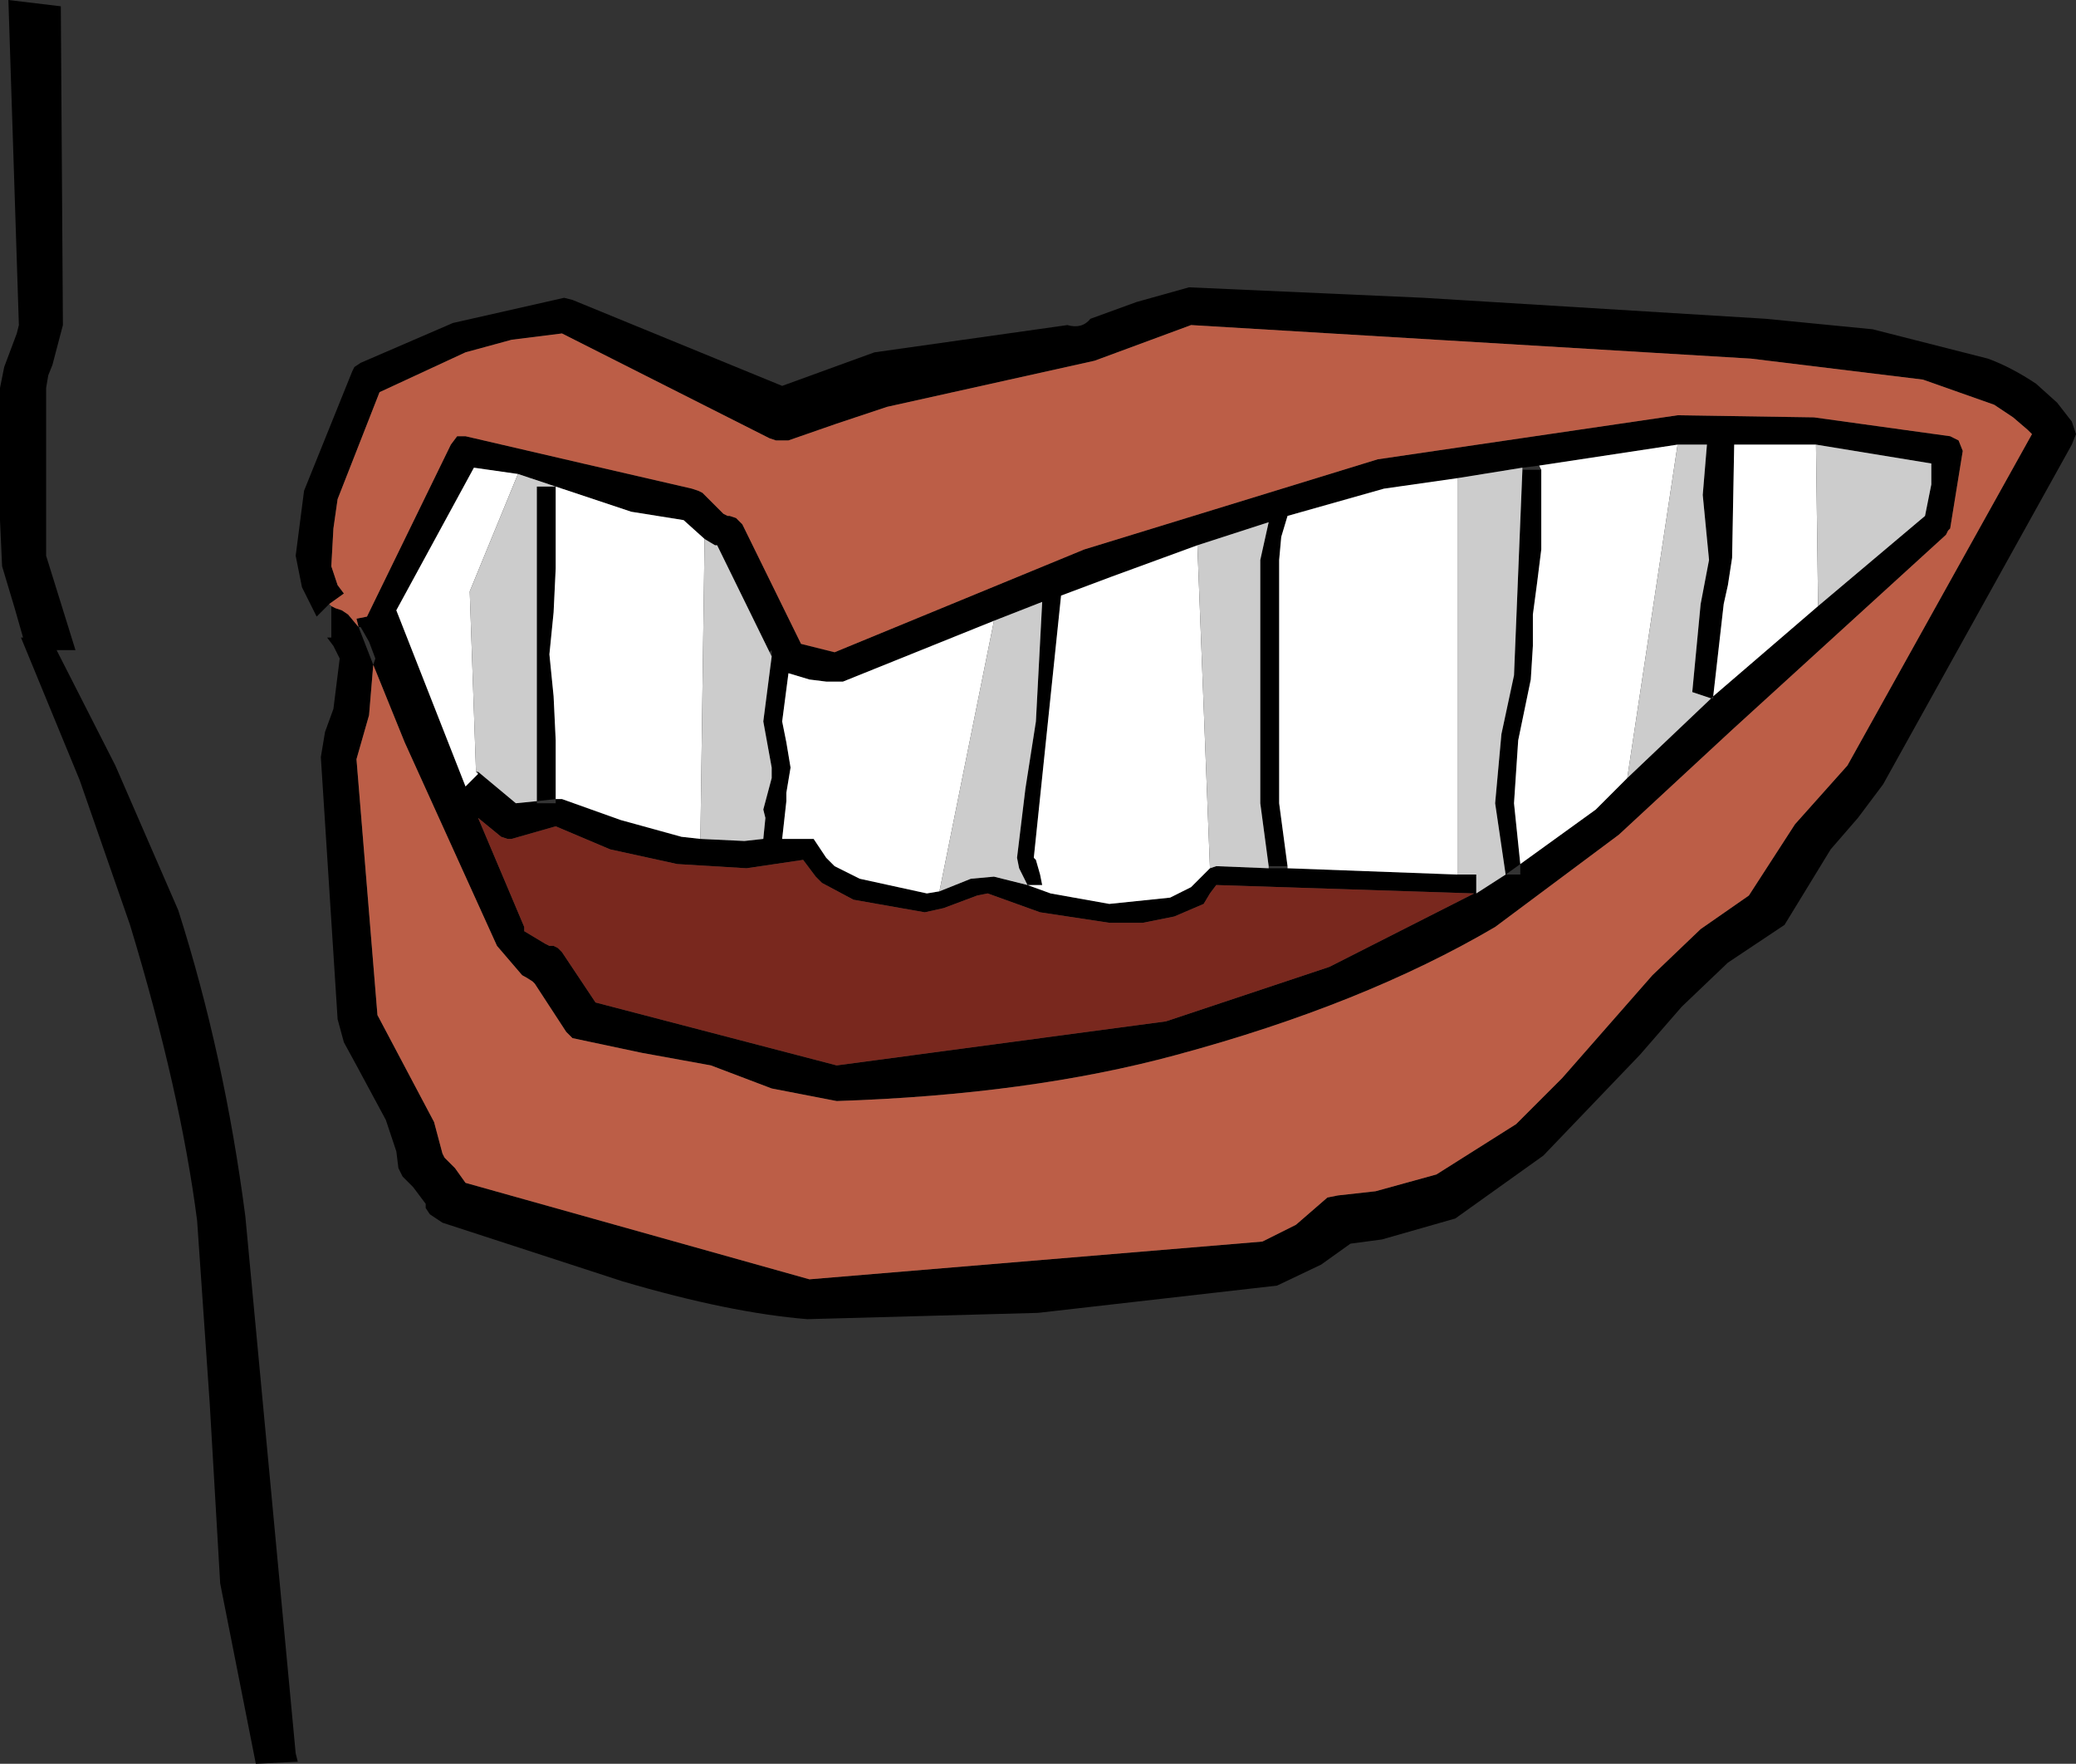
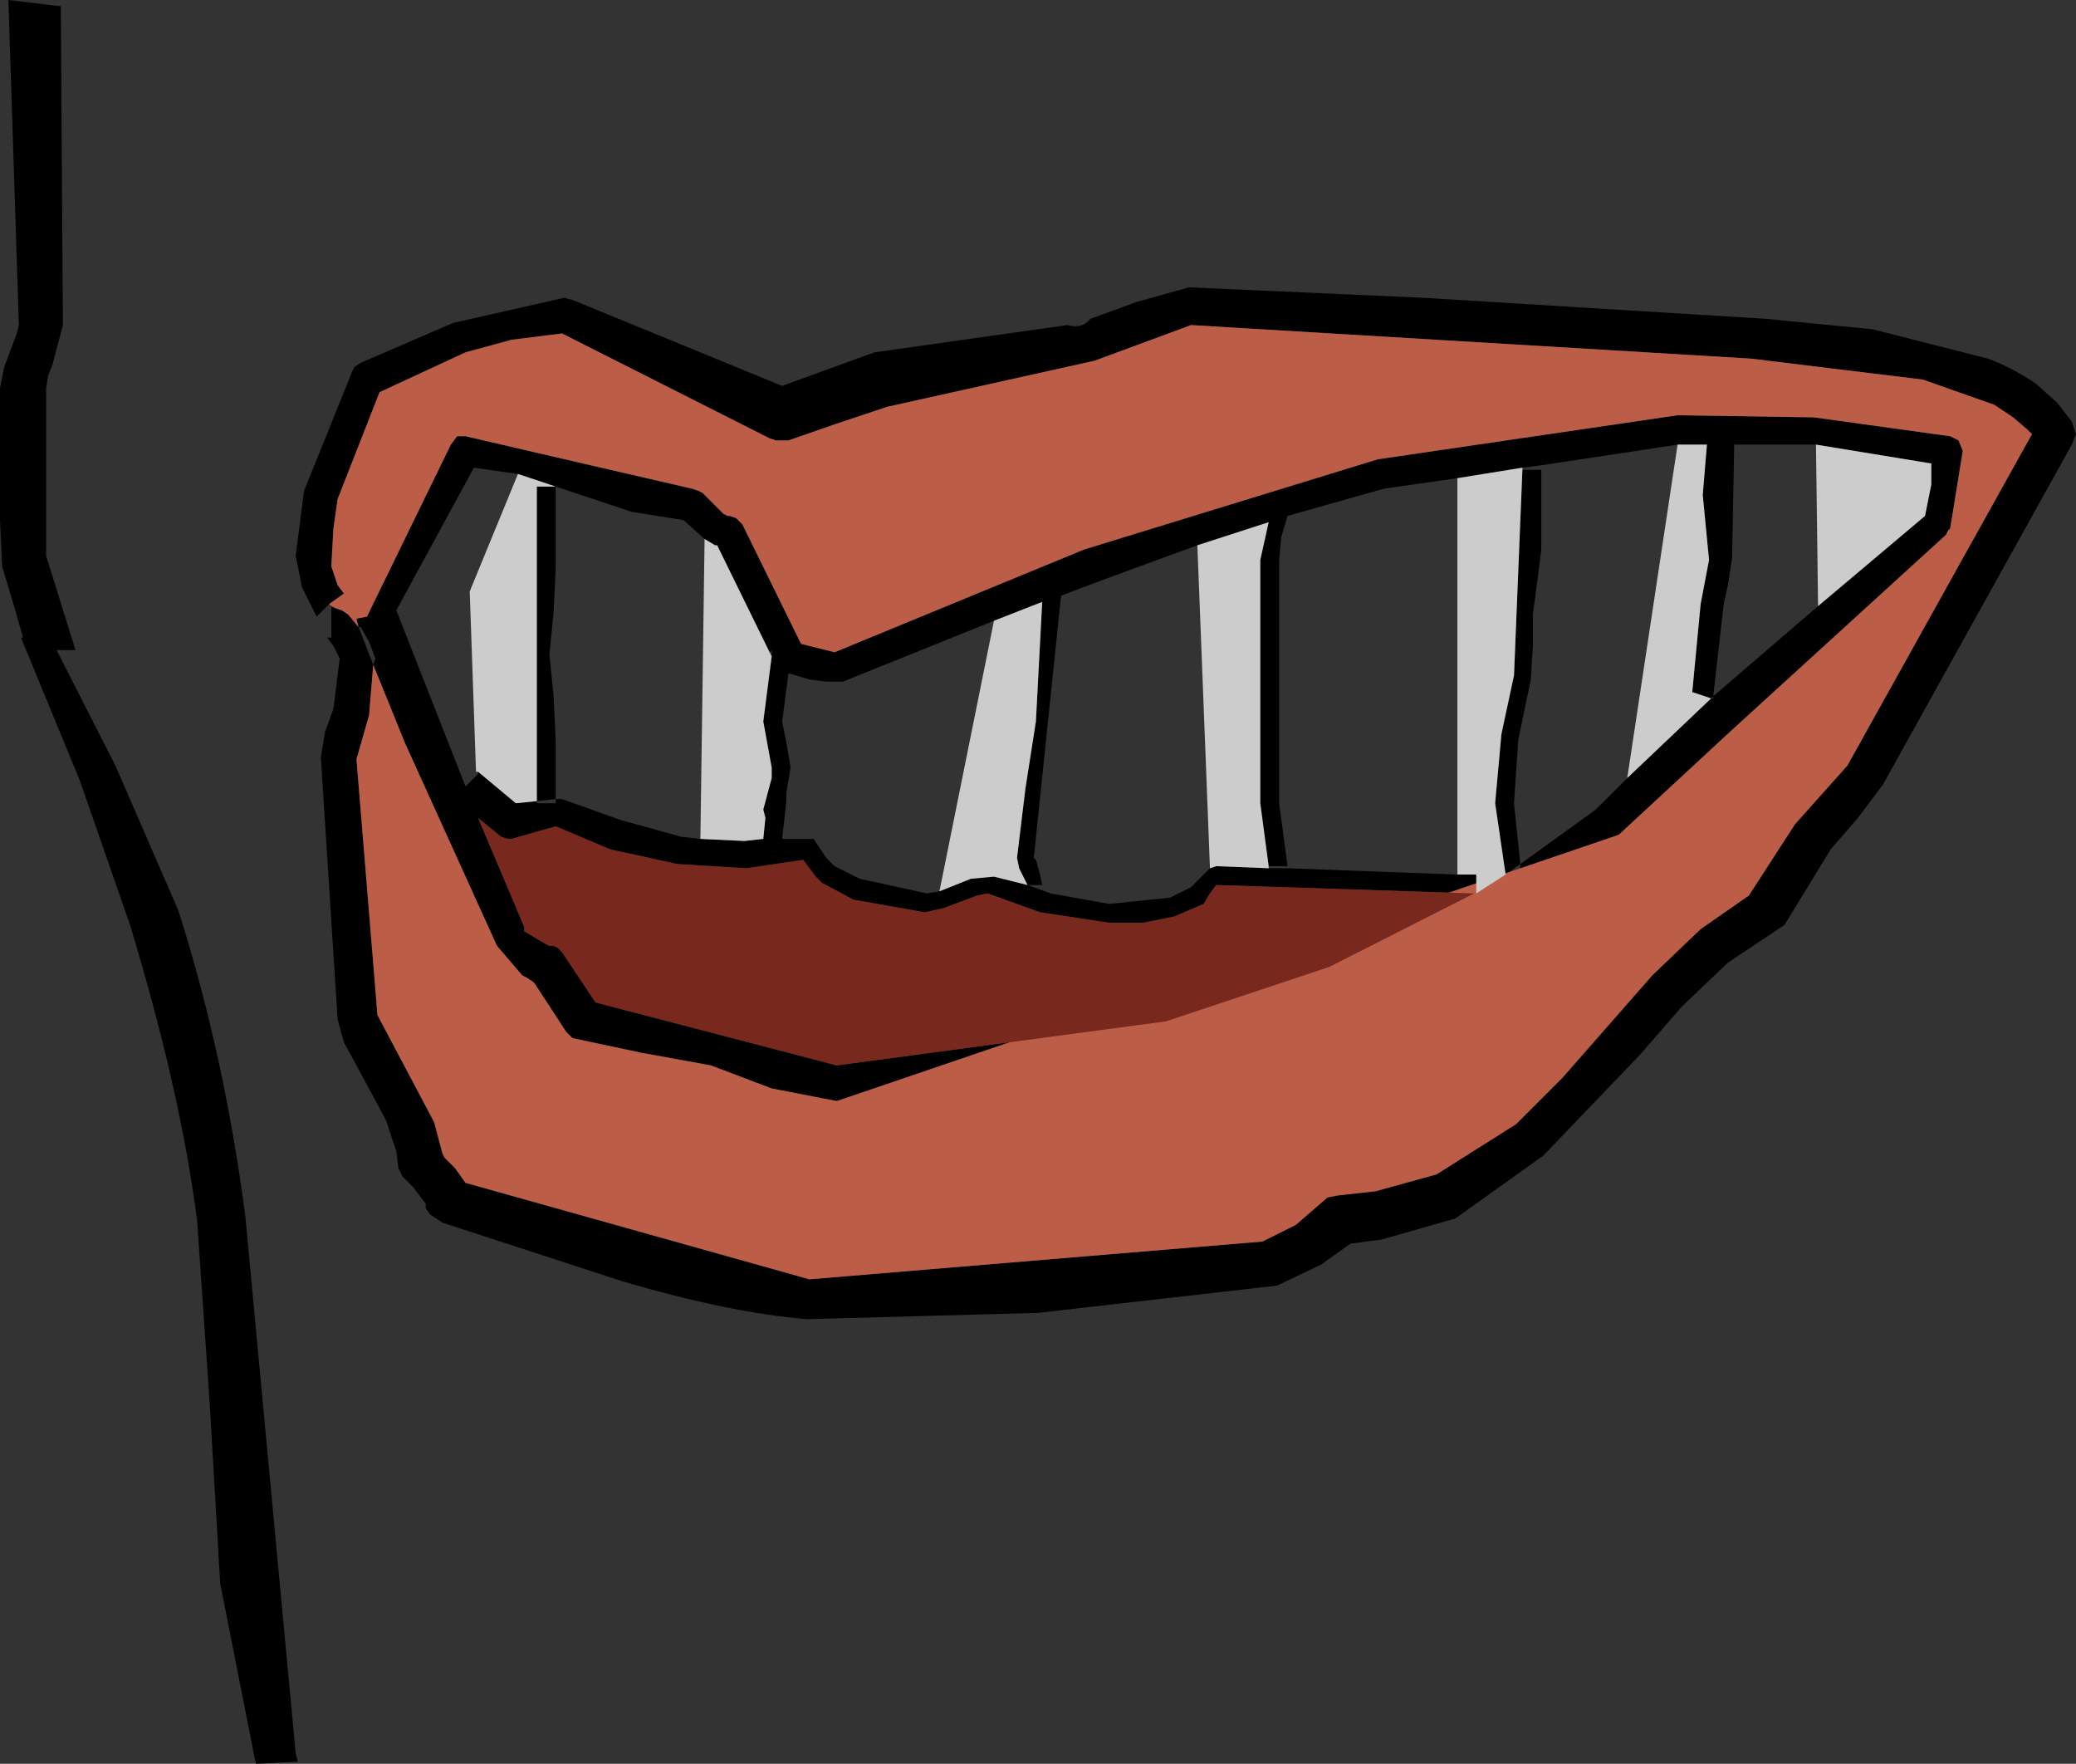
<svg xmlns="http://www.w3.org/2000/svg" height="42.05px" width="49.5px">
  <rect width="100%" height="100%" fill="#333333" stroke="none" />
  <g transform="matrix(1.0, 0.0, 0.0, 1.0, 24.75, 21.05)">
    <path d="M-16.9 -6.65 L-17.2 -6.35 -17.55 -7.05 -17.7 -7.8 -17.5 -9.35 -16.35 -12.2 -16.3 -12.3 -16.15 -12.4 -13.95 -13.35 -11.3 -13.95 -11.1 -13.9 -6.1 -11.85 -3.9 -12.65 0.7 -13.3 Q1.05 -13.2 1.25 -13.45 L2.35 -13.85 3.6 -14.2 9.2 -13.95 17.35 -13.45 19.9 -13.2 22.65 -12.5 Q23.2 -12.3 23.8 -11.9 L24.3 -11.45 24.65 -11.0 24.75 -10.7 24.65 -10.45 20.15 -2.35 19.55 -1.55 18.9 -0.8 18.35 0.1 17.8 1.0 17.65 1.1 17.05 1.5 16.45 1.9 15.35 2.95 14.35 4.1 12.05 6.5 9.95 8.0 8.2 8.5 7.45 8.6 6.75 9.1 5.7 9.6 0.0 10.25 -5.5 10.4 Q-7.35 10.25 -9.9 9.5 L-12.05 8.8 -14.2 8.1 -14.35 8.0 -14.5 7.9 -14.6 7.75 -14.6 7.65 -14.6 7.55 -14.6 7.65 -14.9 7.25 -15.15 7.0 -15.25 6.8 -15.3 6.4 -15.55 5.65 -15.9 5.0 -16.25 4.35 -16.55 3.8 -16.7 3.25 -17.1 -3.0 -17.0 -3.6 -16.8 -4.15 -16.65 -5.35 -16.8 -5.65 -16.95 -5.85 -16.85 -5.85 -16.85 -6.6 -16.75 -6.55 -16.6 -6.5 -16.45 -6.4 -16.2 -6.1 -15.85 -5.2 -15.95 -4.0 -16.25 -2.95 -15.75 3.15 -14.4 5.7 -14.2 6.45 -14.15 6.55 -13.9 6.8 -13.65 7.15 -5.45 9.45 5.35 8.55 6.15 8.15 6.9 7.5 7.15 7.45 8.05 7.35 9.5 6.95 11.4 5.75 12.5 4.65 14.65 2.2 15.8 1.1 16.95 0.3 18.05 -1.4 19.3 -2.8 23.7 -10.7 23.6 -10.8 23.25 -11.1 22.8 -11.4 21.1 -12.0 17.0 -12.5 3.65 -13.3 1.35 -12.45 -3.6 -11.35 -4.8 -10.95 -5.95 -10.55 -6.25 -10.55 -6.4 -10.6 -11.35 -13.1 -12.55 -12.95 -13.65 -12.65 -15.7 -11.7 -16.7 -9.15 -16.8 -8.45 -16.85 -7.55 -16.7 -7.1 -16.55 -6.9 -16.9 -6.65 M5.5 -0.4 L5.3 -1.9 5.3 -7.7 5.5 -8.6 3.8 -8.05 1.75 -7.3 0.55 -6.85 -0.1 -0.6 -0.05 -0.55 0.05 -0.2 0.1 0.05 -0.25 0.05 0.3 0.25 1.7 0.5 3.15 0.35 3.65 0.1 4.05 -0.3 4.1 -0.35 4.25 -0.4 5.5 -0.35 5.95 -0.35 10.0 -0.2 10.45 -0.2 10.45 0.25 11.15 -0.2 11.5 -0.2 11.5 -0.45 13.3 -1.75 14.05 -2.5 16.05 -4.4 15.6 -4.55 15.8 -6.65 16.0 -7.7 15.85 -9.25 15.95 -10.45 15.25 -10.45 11.95 -9.95 11.55 -9.9 10.0 -9.65 8.25 -9.4 5.95 -8.75 5.8 -8.25 5.75 -7.7 5.75 -1.9 5.95 -0.4 5.5 -0.4 M16.1 -4.45 L16.05 -4.4 16.1 -4.4 16.1 -4.45 18.6 -6.6 21.15 -8.75 21.3 -9.5 21.3 -10.0 18.55 -10.45 16.6 -10.45 16.55 -7.75 16.45 -7.1 16.35 -6.65 16.1 -4.45 M10.4 0.25 L10.45 0.25 10.4 0.25 4.25 0.05 4.1 0.25 3.95 0.5 3.25 0.8 2.5 0.95 1.7 0.95 0.05 0.7 -1.2 0.25 -1.45 0.3 -2.25 0.6 -2.7 0.7 -4.4 0.4 -5.15 0.0 -5.3 -0.15 -5.6 -0.55 -6.95 -0.35 -8.6 -0.45 -10.2 -0.8 -11.5 -1.35 -12.55 -1.05 -12.65 -1.05 -12.8 -1.1 -13.35 -1.55 -12.25 1.05 -12.25 1.1 -12.25 1.15 -11.75 1.45 -11.65 1.5 -11.55 1.5 -11.45 1.55 -11.35 1.65 -10.55 2.85 -4.8 4.35 3.05 3.3 6.95 2.0 10.4 0.25 M-2.35 0.2 L-1.6 -0.1 -1.05 -0.15 -0.25 0.05 -0.3 -0.05 -0.45 -0.35 -0.5 -0.6 -0.3 -2.25 -0.05 -3.85 0.1 -6.7 -1.05 -6.25 -4.65 -4.8 -5.05 -4.8 -5.45 -4.85 -5.95 -5.0 -6.1 -3.85 -6.0 -3.35 -5.9 -2.75 -6.0 -2.15 -6.0 -1.95 -6.1 -1.05 -5.5 -1.05 -5.35 -1.05 -5.25 -0.9 -5.05 -0.6 -4.85 -0.4 -4.25 -0.1 -2.65 0.25 -2.35 0.2 M-16.2 -6.1 L-16.25 -6.3 -16.0 -6.35 -14.0 -10.45 -13.85 -10.65 -13.65 -10.65 -10.85 -10.0 -8.25 -9.4 -8.1 -9.35 -8.0 -9.3 -7.6 -8.9 -7.5 -8.8 -7.4 -8.75 -7.35 -8.75 -7.2 -8.7 -7.05 -8.55 -5.65 -5.7 -4.85 -5.5 1.1 -7.95 8.1 -10.1 15.25 -11.15 18.5 -11.1 21.75 -10.65 21.95 -10.55 22.05 -10.3 21.75 -8.45 21.7 -8.4 21.65 -8.3 16.55 -3.65 13.85 -1.15 10.9 1.05 Q7.75 2.9 3.3 4.1 -0.2 5.05 -4.8 5.2 L-6.35 4.9 -7.8 4.35 -9.45 4.05 -11.1 3.7 -11.25 3.55 -12.0 2.4 -12.05 2.35 Q-12.2 2.25 -12.3 2.2 L-12.9 1.5 -15.1 -3.35 -15.85 -5.2 -15.8 -5.35 -15.95 -5.75 -16.15 -6.1 -16.2 -6.1 M12.0 -9.85 L12.0 -7.95 11.9 -7.15 11.8 -6.4 11.8 -5.65 11.75 -4.85 11.45 -3.4 11.35 -1.9 11.5 -0.45 11.15 -0.2 10.9 -1.9 11.05 -3.55 11.35 -4.95 11.55 -9.85 12.0 -9.85 M-24.3 -13.3 L-24.55 -21.05 -23.3 -20.9 -23.25 -13.3 -23.5 -12.35 -23.6 -12.1 -23.65 -11.8 -23.65 -7.8 -22.95 -5.55 -23.4 -5.55 -22.0 -2.8 -20.5 0.65 Q-19.4 4.1 -18.9 7.95 L-17.7 20.75 -17.65 20.95 -18.65 21.0 -19.5 16.7 -19.75 12.4 -20.05 8.05 Q-20.45 4.95 -21.65 1.0 L-22.85 -2.45 -24.25 -5.85 -24.2 -5.85 -24.4 -6.55 -24.7 -7.55 -24.75 -8.65 -24.75 -11.8 -24.65 -12.3 -24.35 -13.1 -24.3 -13.3 M-13.35 -2.65 L-12.45 -1.9 -11.95 -1.95 -11.95 -3.4 -11.95 -7.5 -11.95 -9.45 -11.5 -9.45 -12.4 -9.75 -13.45 -9.9 -15.3 -6.5 -13.65 -2.3 -13.35 -2.6 -13.35 -2.65 M-7.95 -8.2 L-8.45 -8.65 -9.7 -8.85 -11.5 -9.45 -11.5 -7.5 -11.55 -6.45 -11.65 -5.45 -11.55 -4.45 -11.5 -3.4 -11.5 -2.0 -11.35 -2.0 -9.95 -1.5 -8.5 -1.1 -8.05 -1.05 -7.0 -1.0 -6.55 -1.05 -6.5 -1.55 -6.55 -1.75 -6.35 -2.5 -6.35 -2.75 -6.55 -3.85 -6.35 -5.4 -6.35 -5.55 -6.4 -5.5 -7.65 -8.05 -7.7 -8.05 -7.95 -8.2 M-11.95 -1.95 L-11.95 -1.9 -11.5 -1.9 -11.5 -2.0 -11.95 -1.95" fill="#000000" fill-rule="evenodd" stroke="none" />
-     <path d="M-16.85 -6.6 L-16.9 -6.65 -16.55 -6.9 -16.7 -7.1 -16.85 -7.55 -16.8 -8.45 -16.7 -9.15 -15.7 -11.7 -13.65 -12.65 -12.55 -12.95 -11.35 -13.1 -6.4 -10.6 -6.25 -10.55 -5.95 -10.55 -4.8 -10.95 -3.6 -11.35 1.35 -12.45 3.65 -13.3 17.0 -12.5 21.1 -12.0 22.8 -11.4 23.25 -11.1 23.6 -10.8 23.7 -10.7 19.3 -2.8 18.05 -1.4 16.95 0.3 15.8 1.1 14.65 2.2 12.5 4.65 11.4 5.75 9.5 6.95 8.05 7.35 7.15 7.45 6.9 7.5 6.15 8.15 5.35 8.55 -5.45 9.45 -13.65 7.15 -13.9 6.8 -14.15 6.55 -14.2 6.45 -14.4 5.7 -15.75 3.15 -16.25 -2.95 -15.95 -4.0 -15.85 -5.2 -15.1 -3.35 -12.9 1.5 -12.3 2.2 Q-12.2 2.25 -12.05 2.35 L-12.0 2.4 -11.25 3.55 -11.1 3.7 -9.45 4.05 -7.8 4.35 -6.35 4.9 -4.8 5.2 Q-0.2 5.05 3.3 4.1 7.75 2.9 10.9 1.05 L13.85 -1.15 16.55 -3.65 21.65 -8.3 21.7 -8.4 21.75 -8.45 22.05 -10.3 21.95 -10.55 21.75 -10.65 18.5 -11.1 15.25 -11.15 8.1 -10.1 1.1 -7.95 -4.85 -5.5 -5.65 -5.7 -7.05 -8.55 -7.2 -8.7 -7.35 -8.75 -7.4 -8.75 -7.5 -8.8 -7.6 -8.9 -8.0 -9.3 -8.1 -9.35 -8.25 -9.4 -10.85 -10.0 -13.65 -10.65 -13.85 -10.65 -14.0 -10.45 -16.0 -6.35 -16.25 -6.3 -16.2 -6.1 -16.45 -6.4 -16.6 -6.5 -16.75 -6.55 -16.85 -6.6" fill="#bc5e47" fill-rule="evenodd" stroke="none" />
-     <path d="M5.95 -0.4 L5.75 -1.9 5.75 -7.7 5.8 -8.25 5.95 -8.75 8.25 -9.4 10.0 -9.65 10.0 -0.2 5.95 -0.35 5.95 -0.4 M11.95 -9.95 L15.25 -10.45 14.05 -2.5 13.3 -1.75 11.5 -0.45 11.35 -1.9 11.45 -3.4 11.75 -4.85 11.8 -5.65 11.8 -6.4 11.9 -7.15 12.0 -7.95 12.0 -9.85 11.95 -9.95 M16.1 -4.45 L16.35 -6.65 16.45 -7.1 16.55 -7.75 16.6 -10.45 18.55 -10.45 18.6 -6.6 16.1 -4.45 M4.1 -0.35 L4.05 -0.3 3.65 0.1 3.15 0.35 1.7 0.5 0.3 0.25 -0.25 0.05 0.1 0.05 0.05 -0.2 -0.05 -0.55 -0.1 -0.6 0.55 -6.85 1.75 -7.3 3.8 -8.05 4.1 -0.35 M-2.35 0.2 L-2.65 0.25 -4.25 -0.1 -4.85 -0.4 -5.05 -0.6 -5.25 -0.9 -5.35 -1.05 -5.5 -1.05 -6.1 -1.05 -6.0 -1.95 -6.0 -2.15 -5.9 -2.75 -6.0 -3.35 -6.1 -3.85 -5.95 -5.0 -5.45 -4.85 -5.05 -4.8 -4.65 -4.8 -1.05 -6.25 -2.35 0.2 M-12.4 -9.75 L-13.55 -6.95 -13.4 -2.65 -13.35 -2.6 -13.65 -2.3 -15.3 -6.5 -13.45 -9.9 -12.4 -9.75 M-8.05 -1.05 L-8.5 -1.1 -9.95 -1.5 -11.35 -2.0 -11.5 -2.0 -11.5 -3.4 -11.55 -4.45 -11.65 -5.45 -11.55 -6.45 -11.5 -7.5 -11.5 -9.45 -9.7 -8.85 -8.45 -8.65 -7.95 -8.2 -8.05 -1.05" fill="#ffffff" fill-rule="evenodd" stroke="none" />
+     <path d="M-16.85 -6.6 L-16.9 -6.65 -16.55 -6.9 -16.7 -7.1 -16.85 -7.55 -16.8 -8.45 -16.7 -9.15 -15.7 -11.7 -13.65 -12.65 -12.55 -12.95 -11.35 -13.1 -6.4 -10.6 -6.25 -10.55 -5.95 -10.55 -4.8 -10.95 -3.6 -11.35 1.35 -12.45 3.65 -13.3 17.0 -12.5 21.1 -12.0 22.8 -11.4 23.25 -11.1 23.6 -10.8 23.7 -10.7 19.3 -2.8 18.05 -1.4 16.95 0.3 15.8 1.1 14.65 2.2 12.5 4.65 11.4 5.75 9.5 6.95 8.05 7.35 7.15 7.45 6.9 7.5 6.15 8.15 5.35 8.55 -5.45 9.45 -13.65 7.15 -13.9 6.8 -14.15 6.55 -14.2 6.45 -14.4 5.7 -15.75 3.15 -16.25 -2.95 -15.95 -4.0 -15.85 -5.2 -15.1 -3.35 -12.9 1.5 -12.3 2.2 Q-12.2 2.25 -12.05 2.35 L-12.0 2.4 -11.25 3.55 -11.1 3.7 -9.45 4.05 -7.8 4.35 -6.35 4.9 -4.8 5.2 L13.85 -1.15 16.55 -3.65 21.65 -8.3 21.7 -8.4 21.75 -8.45 22.05 -10.3 21.95 -10.55 21.75 -10.65 18.5 -11.1 15.25 -11.15 8.1 -10.1 1.1 -7.95 -4.85 -5.5 -5.65 -5.7 -7.05 -8.55 -7.2 -8.7 -7.35 -8.75 -7.4 -8.75 -7.5 -8.8 -7.6 -8.9 -8.0 -9.3 -8.1 -9.35 -8.25 -9.4 -10.85 -10.0 -13.65 -10.65 -13.85 -10.65 -14.0 -10.45 -16.0 -6.35 -16.25 -6.3 -16.2 -6.1 -16.45 -6.4 -16.6 -6.5 -16.75 -6.55 -16.85 -6.6" fill="#bc5e47" fill-rule="evenodd" stroke="none" />
    <path d="M3.8 -8.05 L5.5 -8.6 5.3 -7.7 5.3 -1.9 5.5 -0.4 5.5 -0.35 4.25 -0.4 4.1 -0.35 3.8 -8.05 M10.0 -9.65 L11.55 -9.9 11.55 -9.85 11.35 -4.95 11.05 -3.55 10.9 -1.9 11.15 -0.2 10.45 0.25 10.45 -0.2 10.0 -0.2 10.0 -9.65 M15.25 -10.45 L15.95 -10.45 15.85 -9.25 16.0 -7.7 15.8 -6.65 15.6 -4.55 16.05 -4.4 14.05 -2.5 15.25 -10.45 M18.55 -10.45 L21.3 -10.0 21.3 -9.5 21.15 -8.75 18.6 -6.6 18.55 -10.45 M-0.25 0.05 L-1.05 -0.15 -1.6 -0.1 -2.35 0.2 -1.05 -6.25 0.1 -6.7 -0.05 -3.85 -0.3 -2.25 -0.5 -0.6 -0.45 -0.35 -0.3 -0.05 -0.25 0.05 M-12.4 -9.75 L-11.5 -9.45 -11.95 -9.45 -11.95 -7.5 -11.95 -3.4 -11.95 -1.95 -12.45 -1.9 -13.35 -2.65 -13.4 -2.65 -13.55 -6.95 -12.4 -9.75 M-8.05 -1.05 L-7.95 -8.2 -7.7 -8.05 -7.65 -8.05 -6.4 -5.5 -6.35 -5.4 -6.55 -3.85 -6.35 -2.75 -6.35 -2.5 -6.55 -1.75 -6.5 -1.55 -6.55 -1.05 -7.0 -1.0 -8.05 -1.05" fill="#cccccc" fill-rule="evenodd" stroke="none" />
    <path d="M10.4 0.25 L6.95 2.0 3.05 3.3 -4.8 4.35 -10.55 2.85 -11.35 1.65 -11.45 1.55 -11.55 1.5 -11.65 1.5 -11.75 1.45 -12.25 1.15 -12.25 1.1 -12.25 1.05 -13.35 -1.55 -12.8 -1.1 -12.65 -1.05 -12.55 -1.05 -11.5 -1.35 -10.2 -0.8 -8.6 -0.45 -6.95 -0.35 -5.6 -0.55 -5.3 -0.15 -5.15 0.0 -4.4 0.4 -2.7 0.7 -2.25 0.6 -1.45 0.3 -1.2 0.25 0.05 0.7 1.7 0.95 2.5 0.95 3.25 0.8 3.95 0.5 4.1 0.25 4.25 0.05 10.4 0.25" fill="#79281e" fill-rule="evenodd" stroke="none" />
  </g>
</svg>